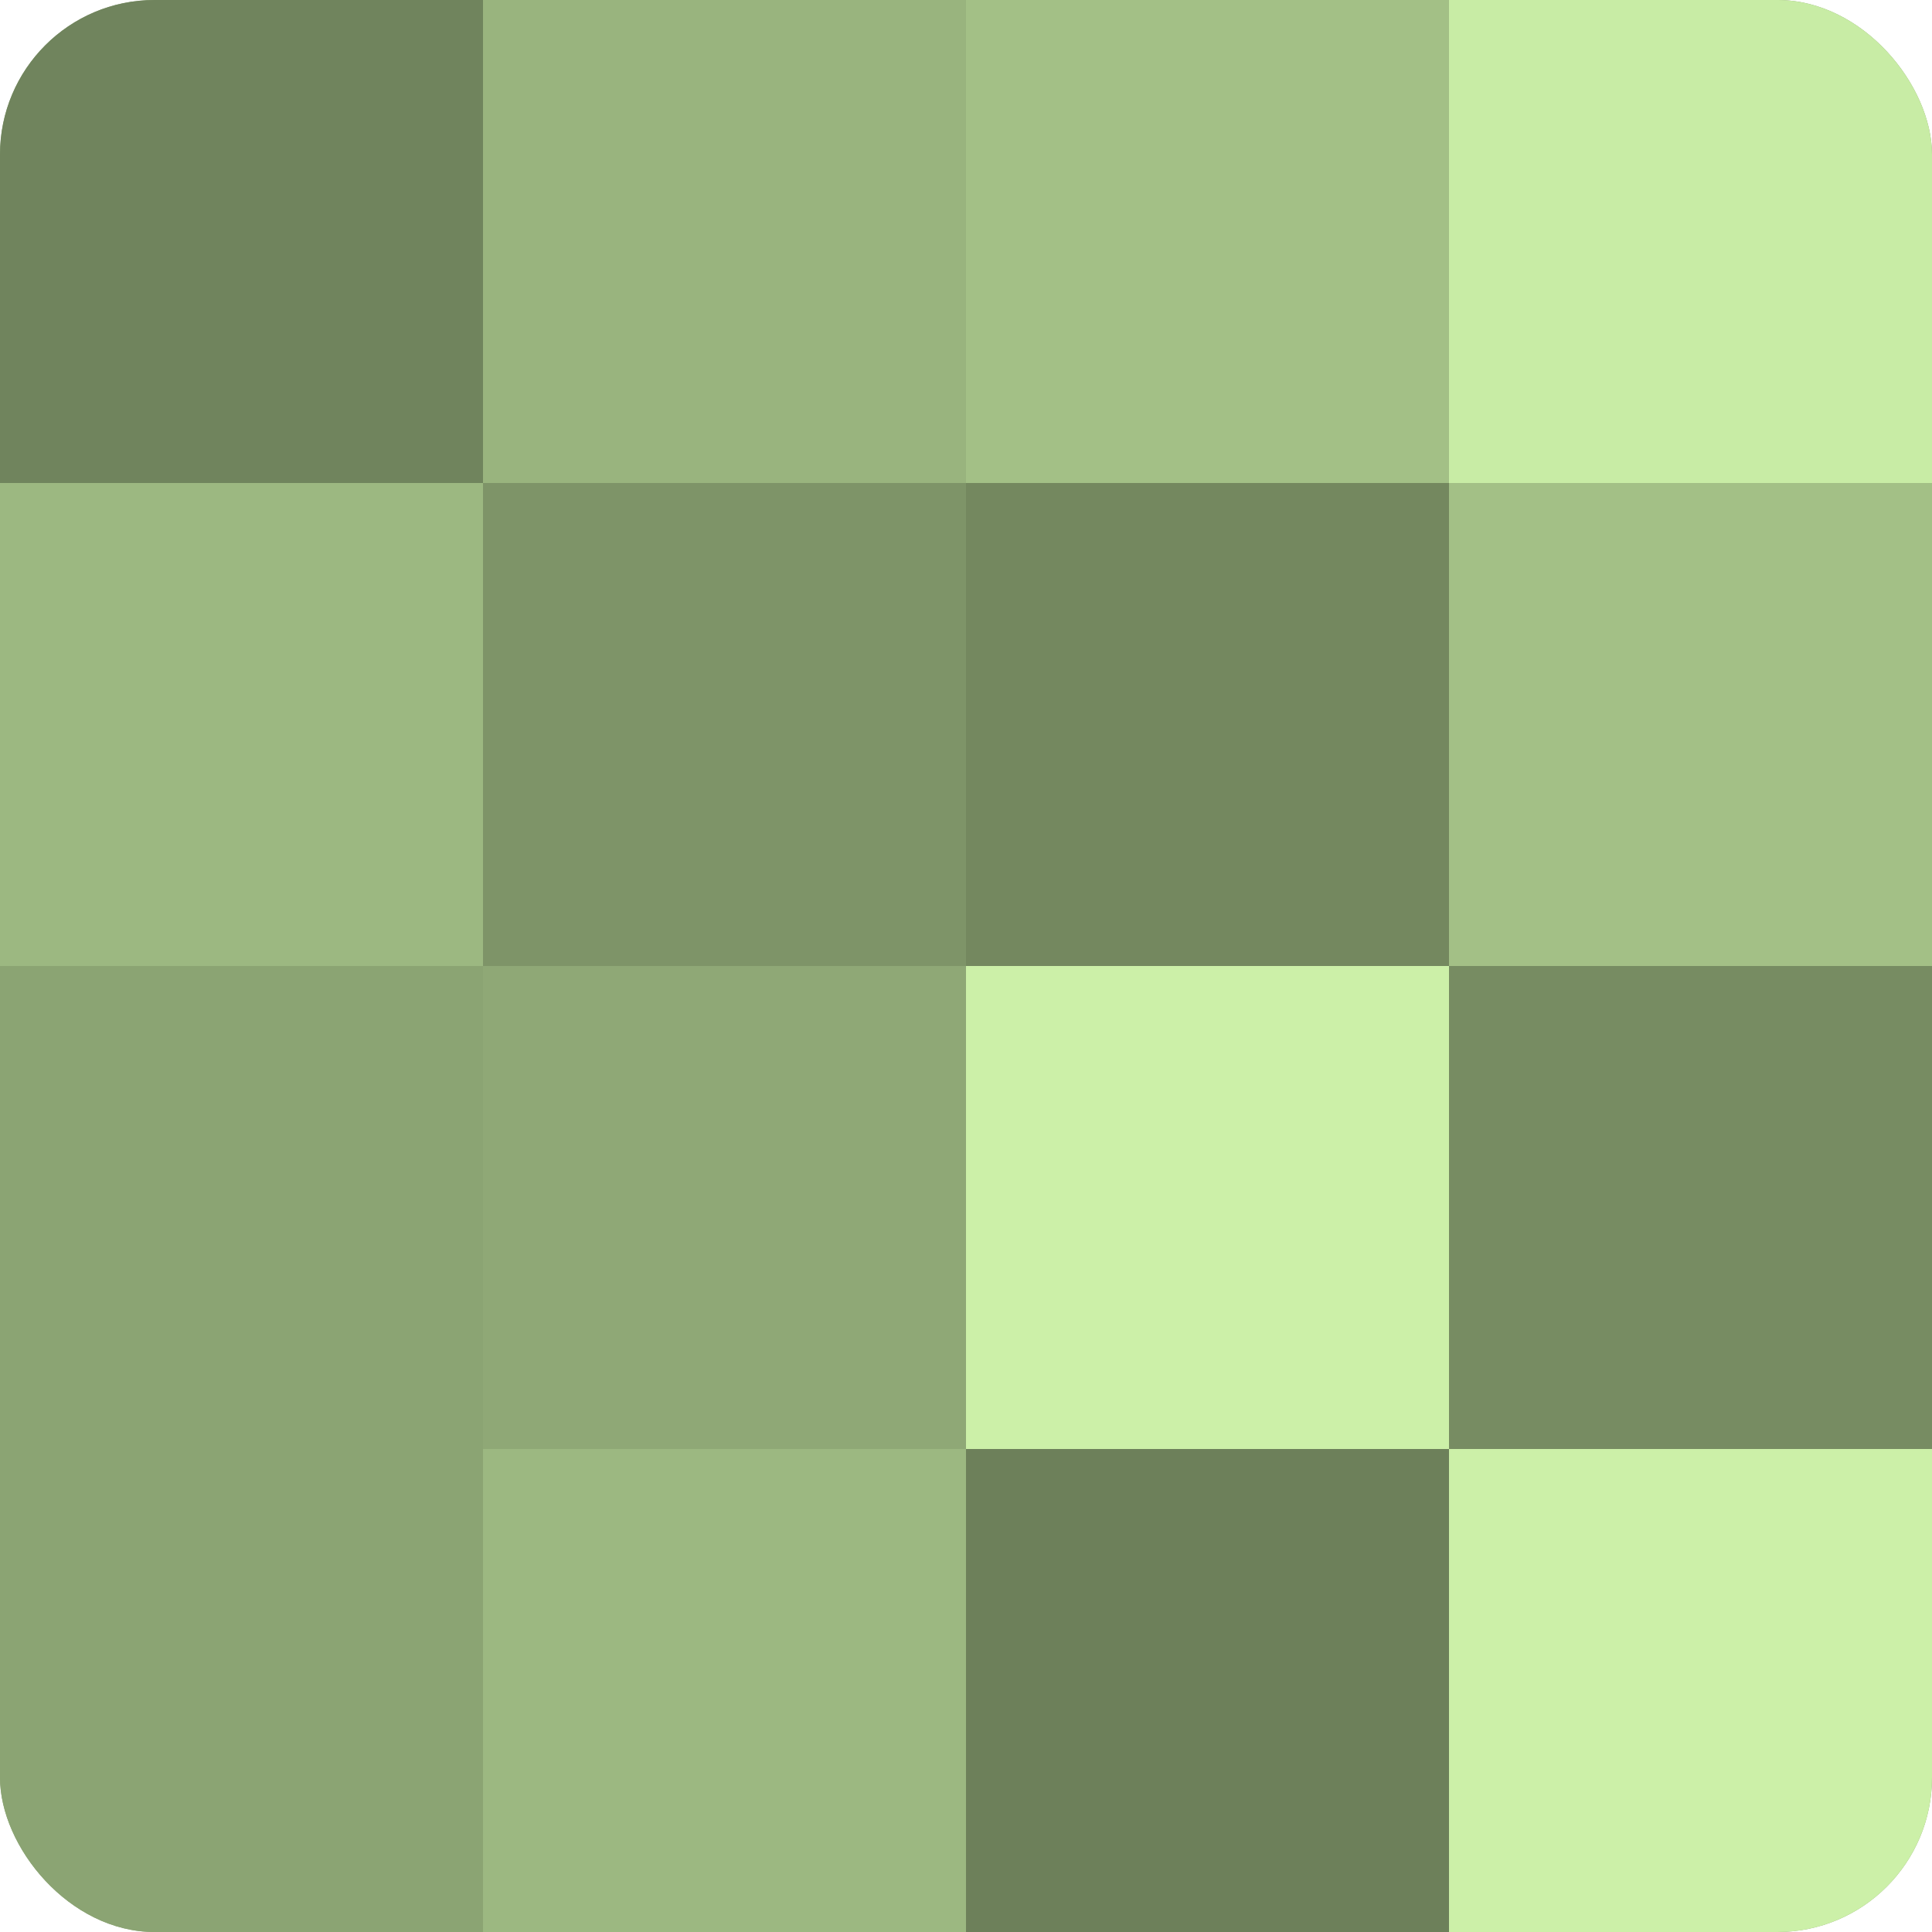
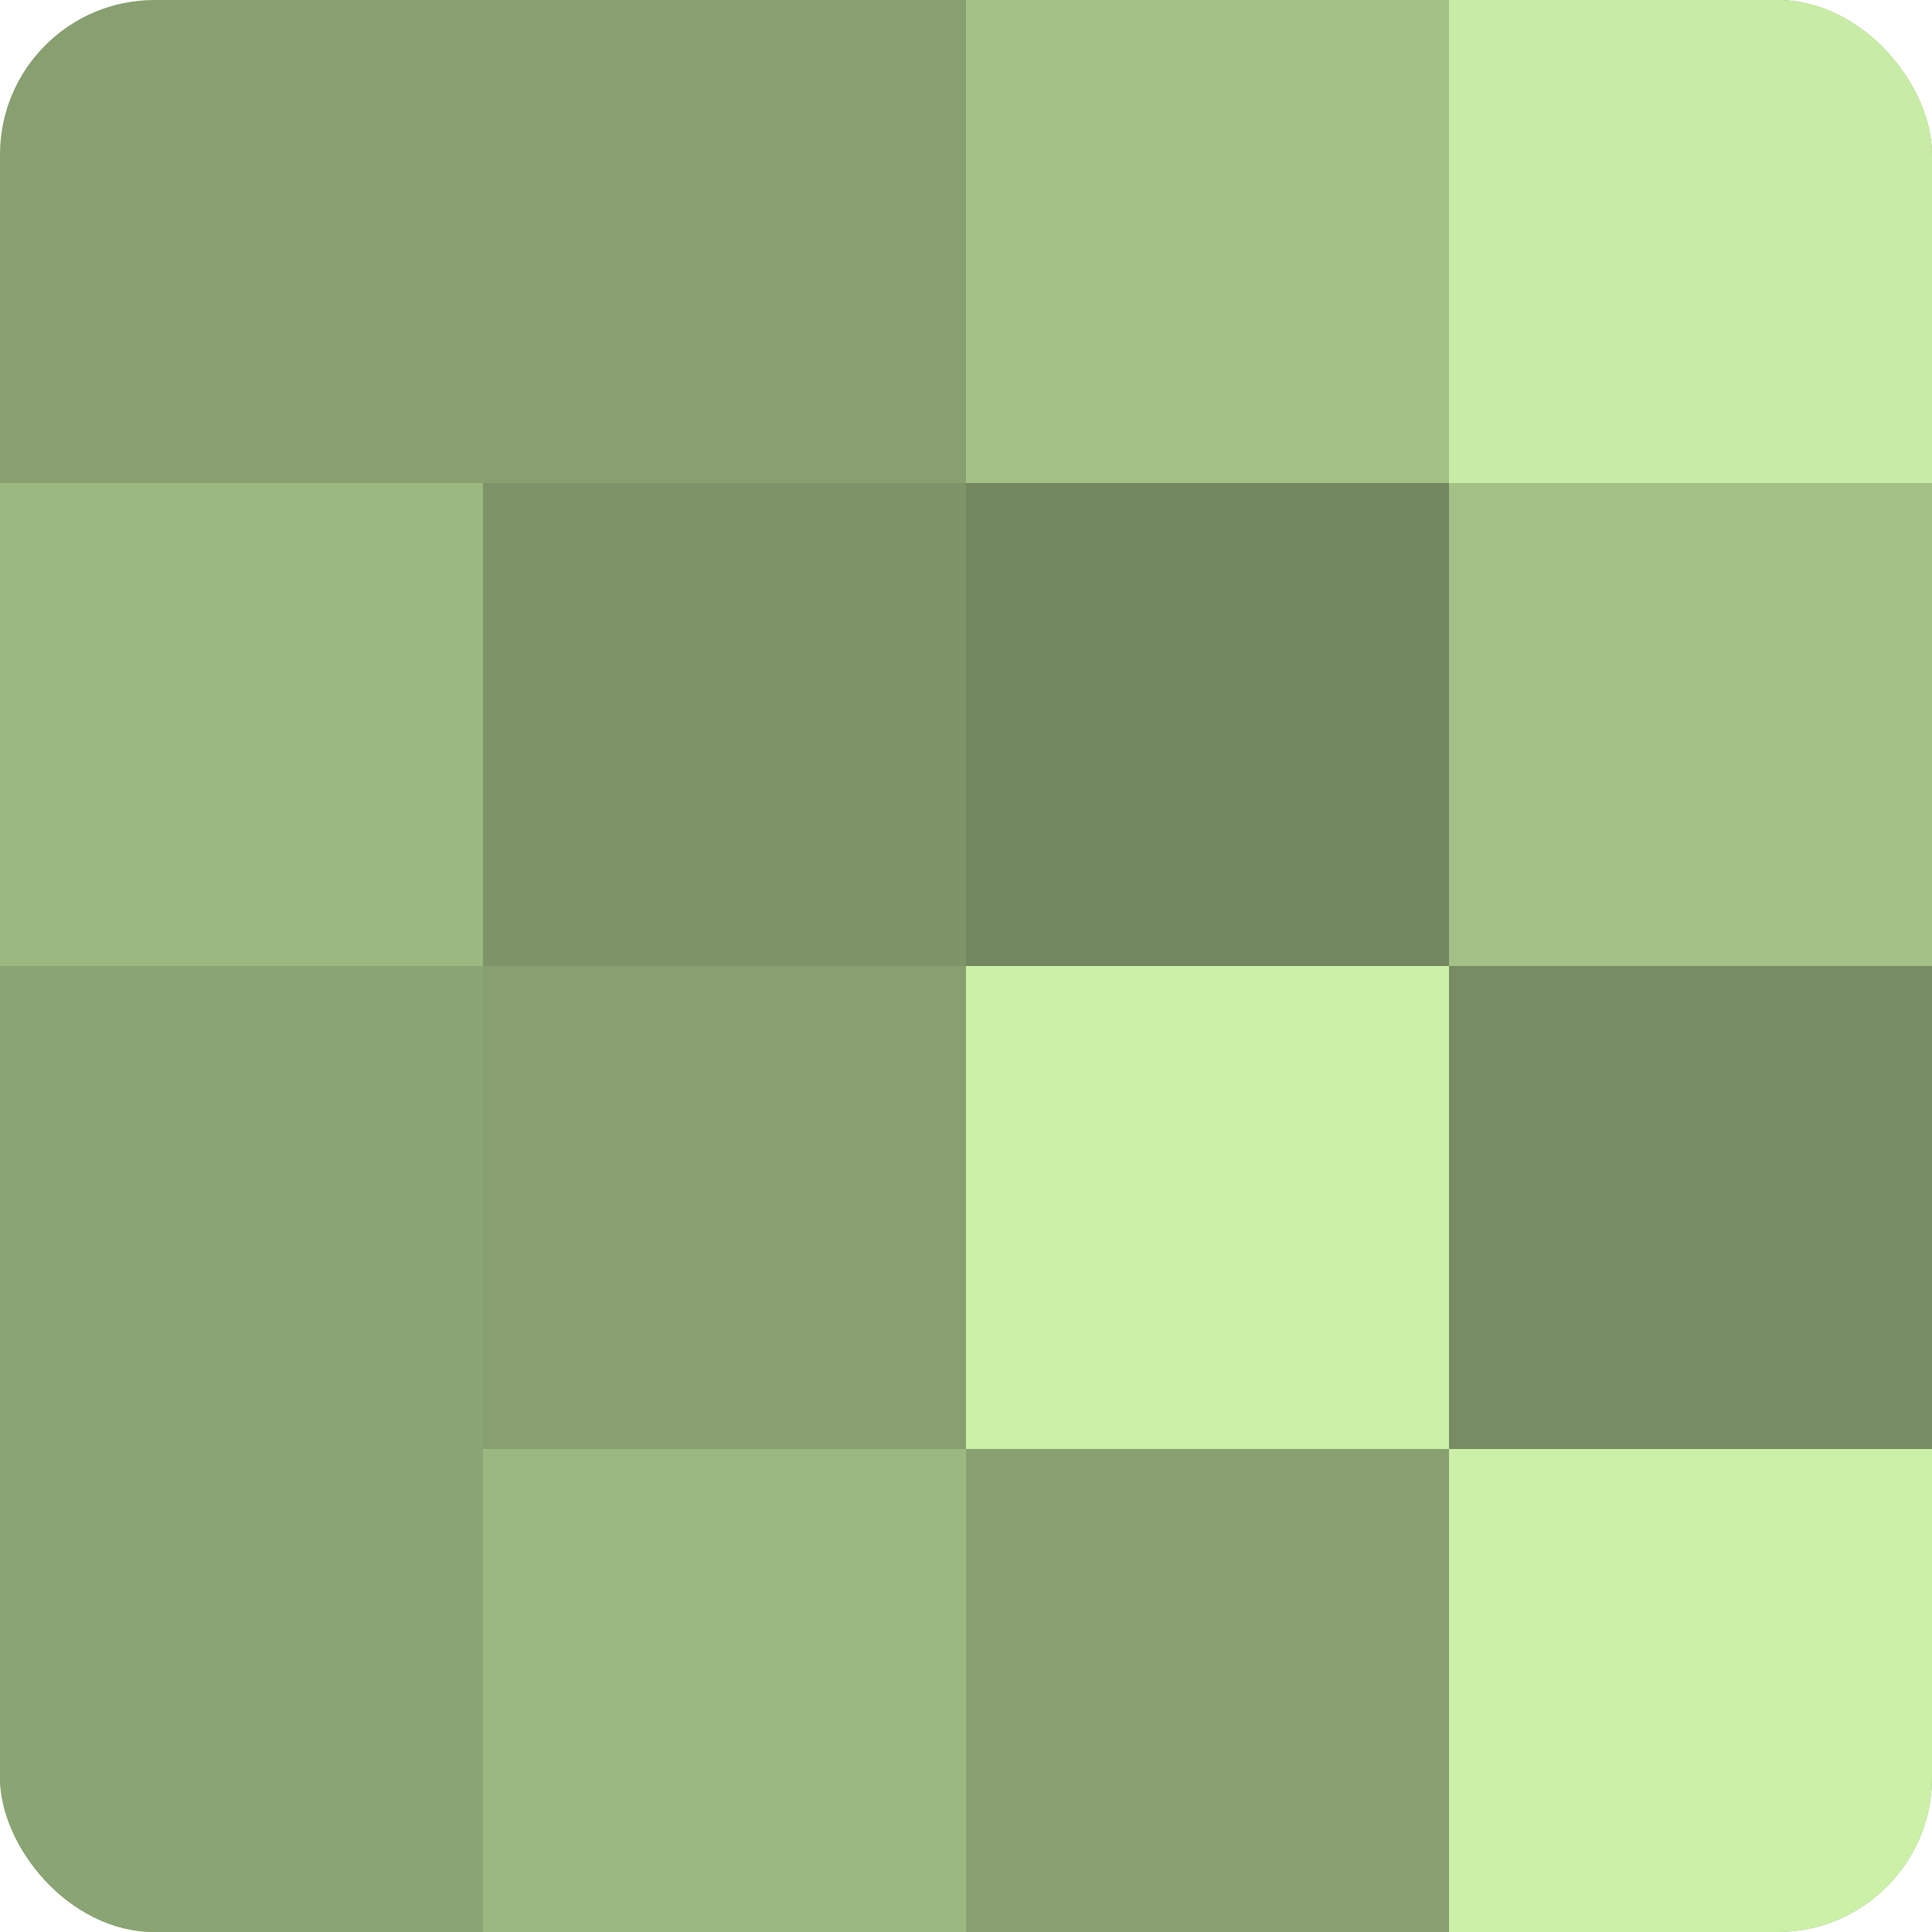
<svg xmlns="http://www.w3.org/2000/svg" width="60" height="60" viewBox="0 0 100 100" preserveAspectRatio="xMidYMid meet">
  <defs>
    <clipPath id="c" width="100" height="100">
      <rect width="100" height="100" rx="8" ry="8" />
    </clipPath>
  </defs>
  <g clip-path="url(#c)">
    <rect width="100" height="100" fill="#88a070" />
-     <rect width="25" height="25" fill="#70845d" />
    <rect y="25" width="25" height="25" fill="#9cb881" />
    <rect y="50" width="25" height="25" fill="#8ba473" />
    <rect y="75" width="25" height="25" fill="#8ba473" />
-     <rect x="25" width="25" height="25" fill="#99b47e" />
    <rect x="25" y="25" width="25" height="25" fill="#7e9468" />
-     <rect x="25" y="50" width="25" height="25" fill="#8fa876" />
    <rect x="25" y="75" width="25" height="25" fill="#9cb881" />
    <rect x="50" width="25" height="25" fill="#a3c086" />
    <rect x="50" y="25" width="25" height="25" fill="#74885f" />
    <rect x="50" y="50" width="25" height="25" fill="#ccf0a8" />
-     <rect x="50" y="75" width="25" height="25" fill="#6d805a" />
    <rect x="75" width="25" height="25" fill="#c8eca5" />
    <rect x="75" y="25" width="25" height="25" fill="#a3c086" />
    <rect x="75" y="50" width="25" height="25" fill="#778c62" />
    <rect x="75" y="75" width="25" height="25" fill="#ccf0a8" />
  </g>
</svg>